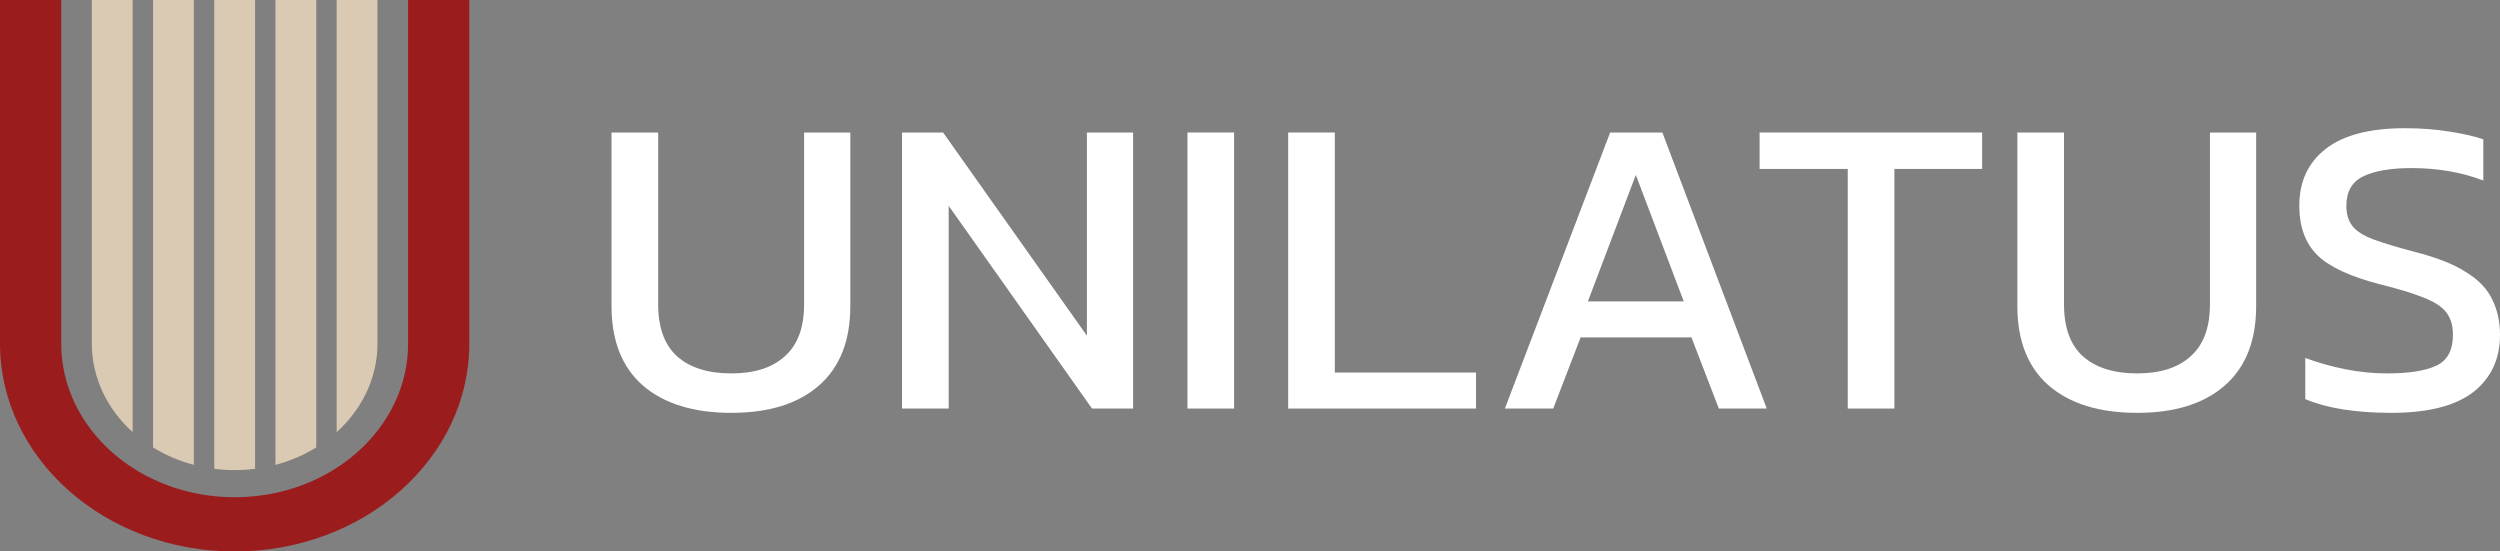
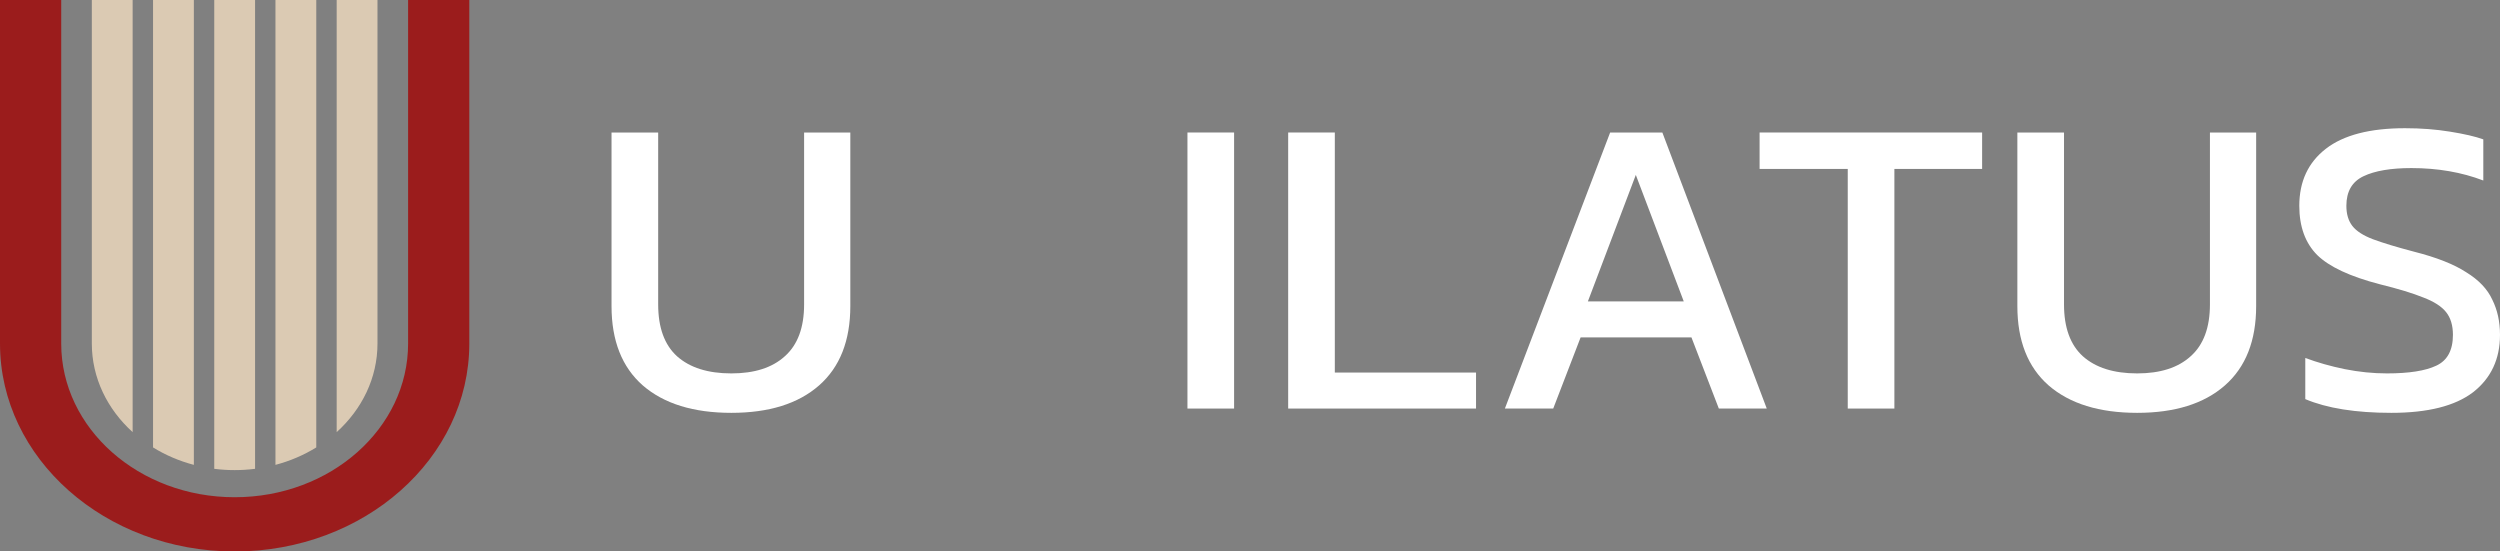
<svg xmlns="http://www.w3.org/2000/svg" width="204" height="45" viewBox="0 0 204 45" fill="none">
  <rect x="0" y="0" width="204" height="45" fill="#808080" stroke="none" />
  <path fill-rule="evenodd" clip-rule="evenodd" d="M0 28.033V0H4.995V28.033C4.995 34.959 11.332 40.574 19.148 40.574C26.965 40.574 33.301 34.959 33.301 28.033V0H38.296V28.033C38.296 37.404 29.723 45 19.148 45C8.573 45 0 37.404 0 28.033Z" fill="#9B1C1C" />
  <path fill-rule="evenodd" clip-rule="evenodd" d="M30.803 0H27.473V35.261C29.533 33.398 30.803 30.847 30.803 28.033V0ZM25.808 36.51V0H22.478V37.933C23.681 37.616 24.802 37.131 25.808 36.51ZM20.813 38.256V0H17.483V38.256C18.027 38.325 18.583 38.361 19.148 38.361C19.713 38.361 20.269 38.325 20.813 38.256ZM15.818 37.933V0H12.488V36.51C13.493 37.131 14.615 37.616 15.818 37.933ZM10.823 35.261V0H7.493V28.033C7.493 30.847 8.763 33.398 10.823 35.261Z" fill="#DBCAB3" />
  <path d="M59.678 33.688C56.582 33.688 54.173 32.941 52.45 31.449C50.751 29.956 49.901 27.799 49.901 24.978V10.812H53.707V24.838C53.707 26.727 54.219 28.138 55.244 29.07C56.291 30.003 57.77 30.47 59.678 30.47C61.564 30.47 63.019 30.003 64.043 29.07C65.091 28.138 65.615 26.727 65.615 24.838V10.812H69.386V24.978C69.386 27.799 68.536 29.956 66.837 31.449C65.138 32.941 62.751 33.688 59.678 33.688Z" fill="white" />
-   <path d="M73.605 33.338V10.812H76.957L88.691 27.391V10.812H92.462V33.338H89.109L77.412 16.793V33.338H73.605Z" fill="white" />
-   <path d="M96.896 33.338V10.812H100.702V33.338H96.896Z" fill="white" />
+   <path d="M96.896 33.338V10.812H100.702V33.338Z" fill="white" />
  <path d="M105.115 33.338V10.812H108.921V30.4H120.444V33.338H105.115Z" fill="white" />
  <path d="M122.798 33.338L131.388 10.812H135.648L144.168 33.338H140.257L138.022 27.531H128.978L126.743 33.338H122.798ZM129.572 24.593H137.394L133.483 14.274L129.572 24.593Z" fill="white" />
  <path d="M150.776 33.338V13.785H143.583V10.812H161.741V13.785H154.582V33.338H150.776Z" fill="white" />
  <path d="M174.394 33.688C171.298 33.688 168.889 32.941 167.166 31.449C165.467 29.956 164.617 27.799 164.617 24.978V10.812H168.423V24.838C168.423 26.727 168.935 28.138 169.96 29.07C171.007 30.003 172.485 30.47 174.394 30.47C176.28 30.47 177.735 30.003 178.759 29.07C179.807 28.138 180.331 26.727 180.331 24.838V10.812H184.102V24.978C184.102 27.799 183.252 29.956 181.553 31.449C179.853 32.941 177.467 33.688 174.394 33.688Z" fill="white" />
  <path d="M195.13 33.688C192.22 33.688 189.881 33.314 188.112 32.568V29.21C189.113 29.583 190.184 29.887 191.324 30.12C192.488 30.353 193.641 30.47 194.781 30.47C196.574 30.47 197.912 30.26 198.797 29.84C199.705 29.42 200.159 28.581 200.159 27.322C200.159 26.552 199.973 25.934 199.6 25.468C199.228 25.001 198.611 24.605 197.749 24.278C196.888 23.929 195.701 23.567 194.188 23.194C191.767 22.564 190.067 21.772 189.089 20.816C188.112 19.836 187.623 18.495 187.623 16.793C187.623 14.811 188.344 13.26 189.788 12.141C191.231 11.021 193.384 10.462 196.248 10.462C197.552 10.462 198.774 10.555 199.914 10.742C201.078 10.928 201.986 11.138 202.638 11.371V14.729C200.869 14.053 198.913 13.715 196.772 13.715C195.096 13.715 193.792 13.936 192.861 14.38C191.93 14.822 191.464 15.627 191.464 16.793C191.464 17.469 191.627 18.017 191.953 18.437C192.279 18.857 192.837 19.218 193.629 19.521C194.444 19.824 195.561 20.163 196.981 20.536C198.82 21.002 200.24 21.562 201.241 22.215C202.266 22.844 202.976 23.59 203.371 24.453C203.79 25.293 204 26.249 204 27.322C204 29.304 203.267 30.866 201.8 32.009C200.333 33.128 198.11 33.688 195.13 33.688Z" fill="white" />
</svg>